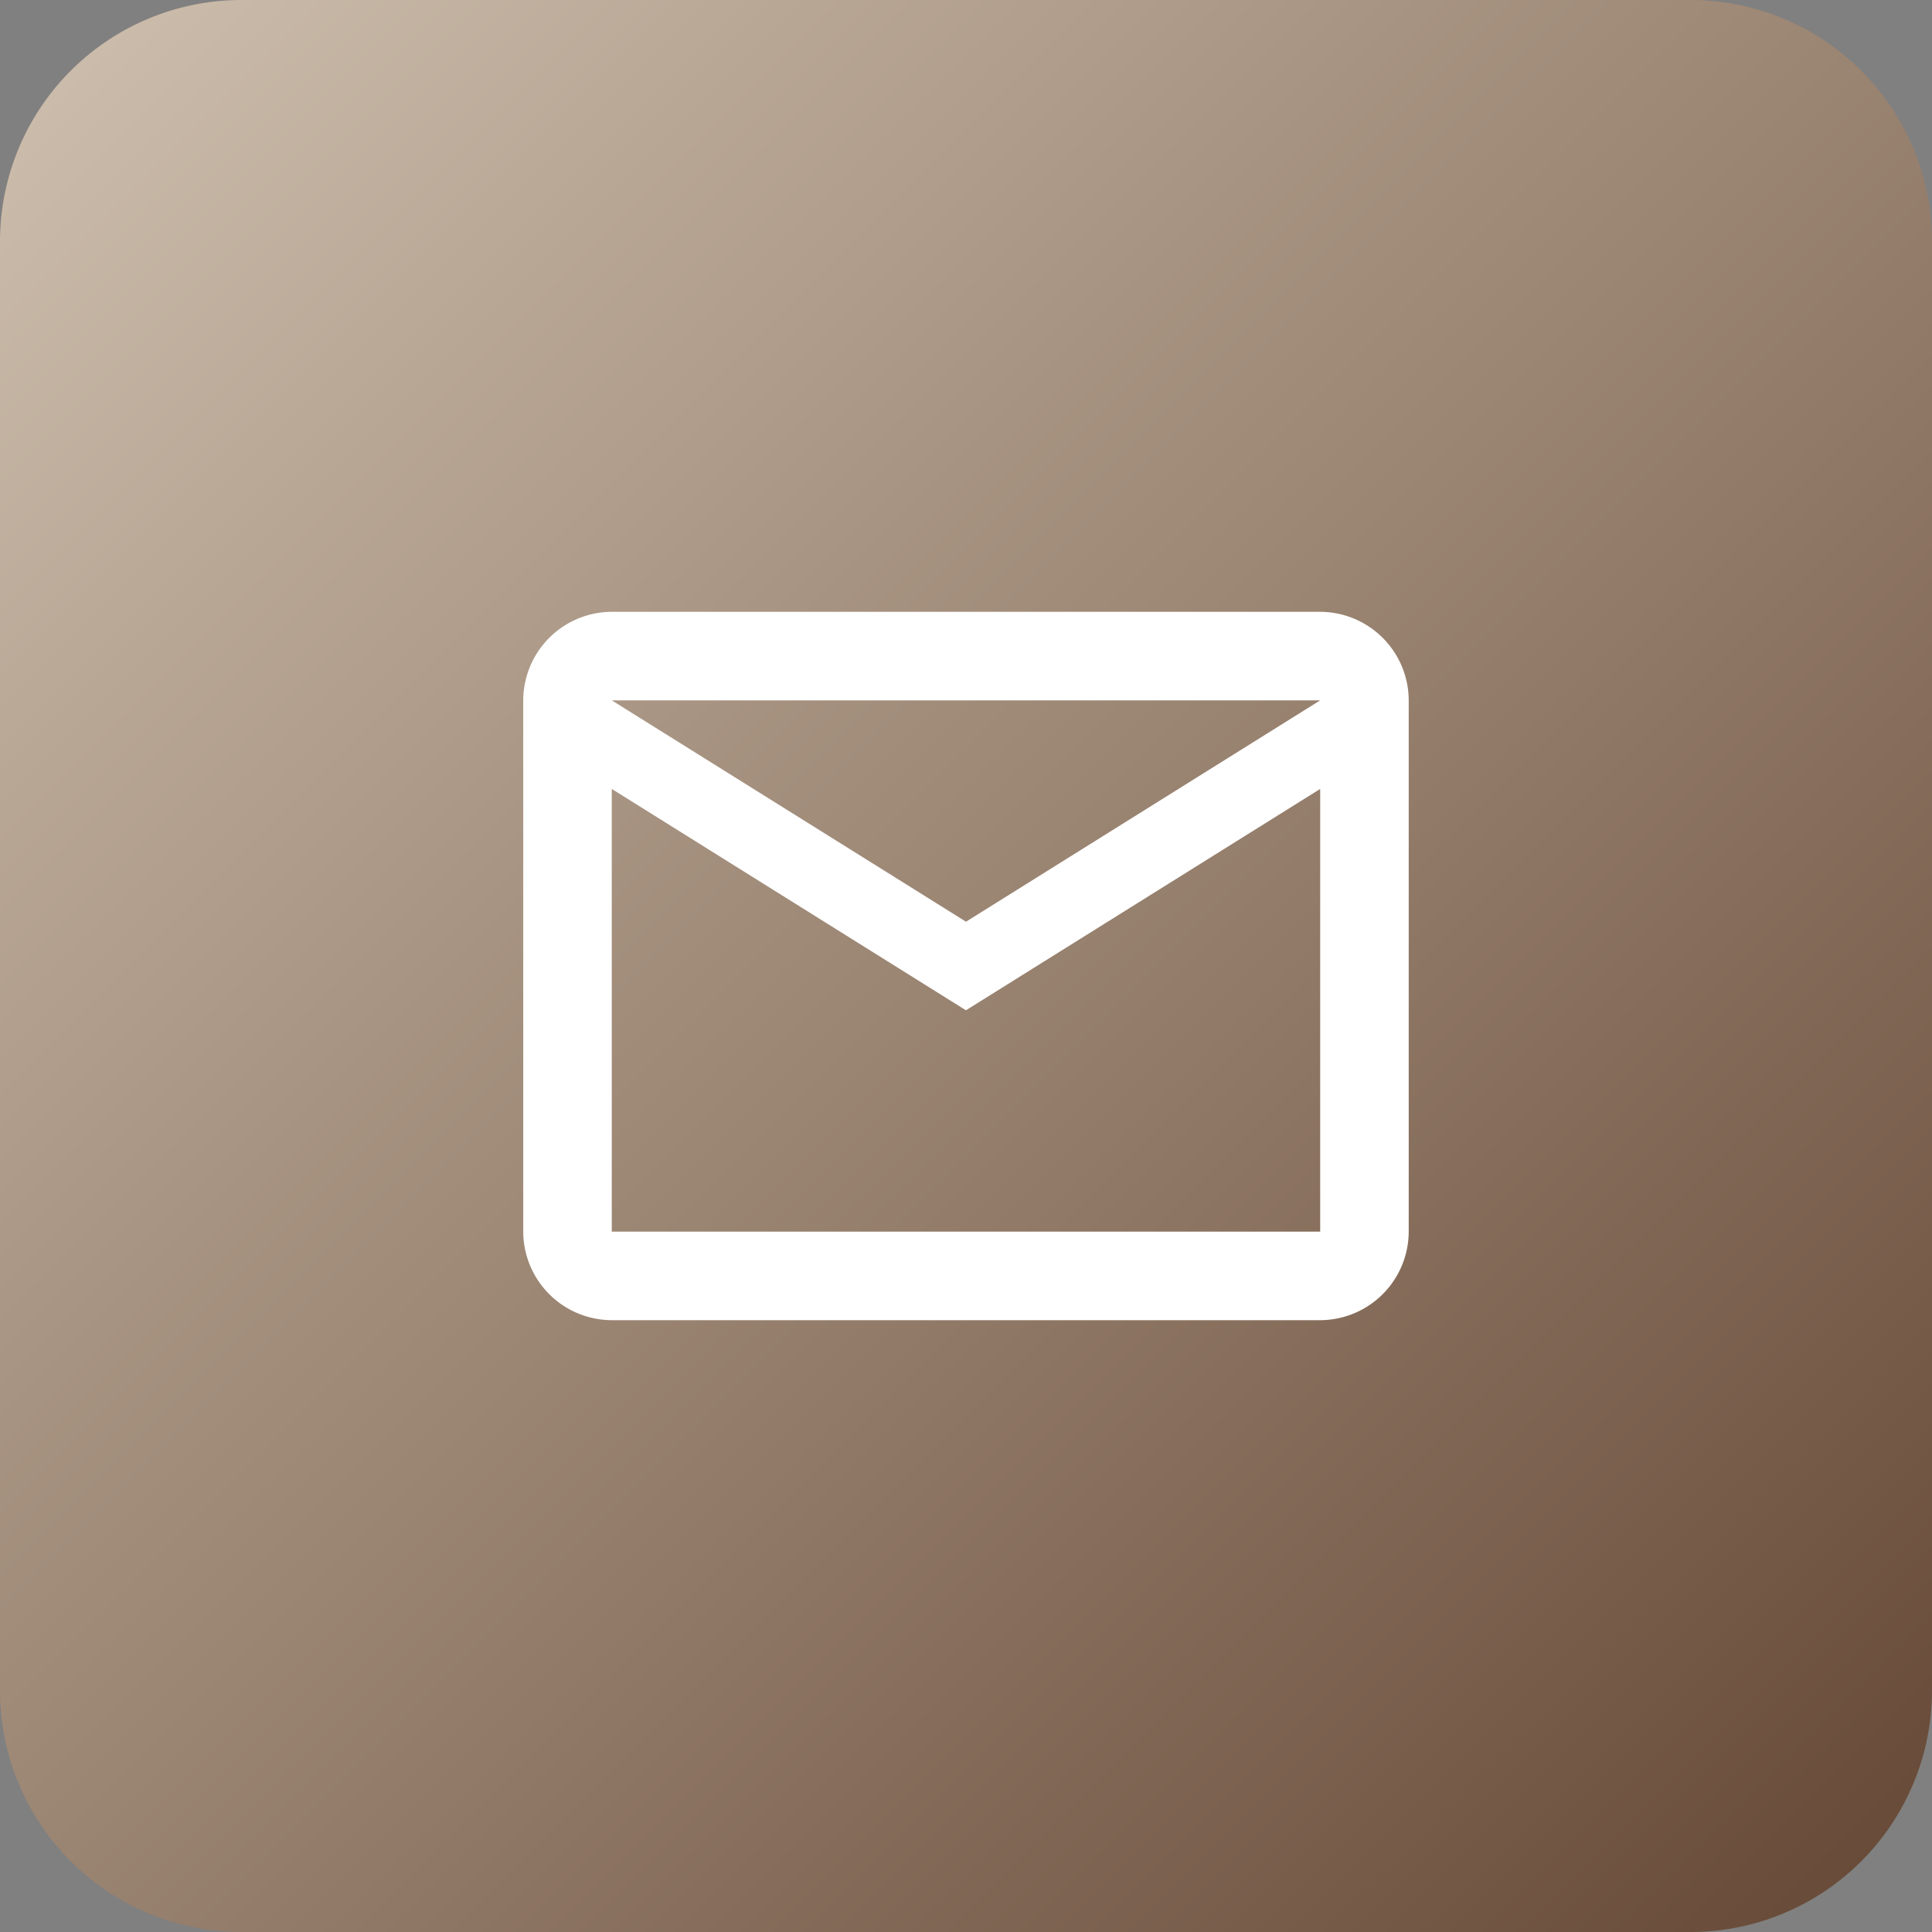
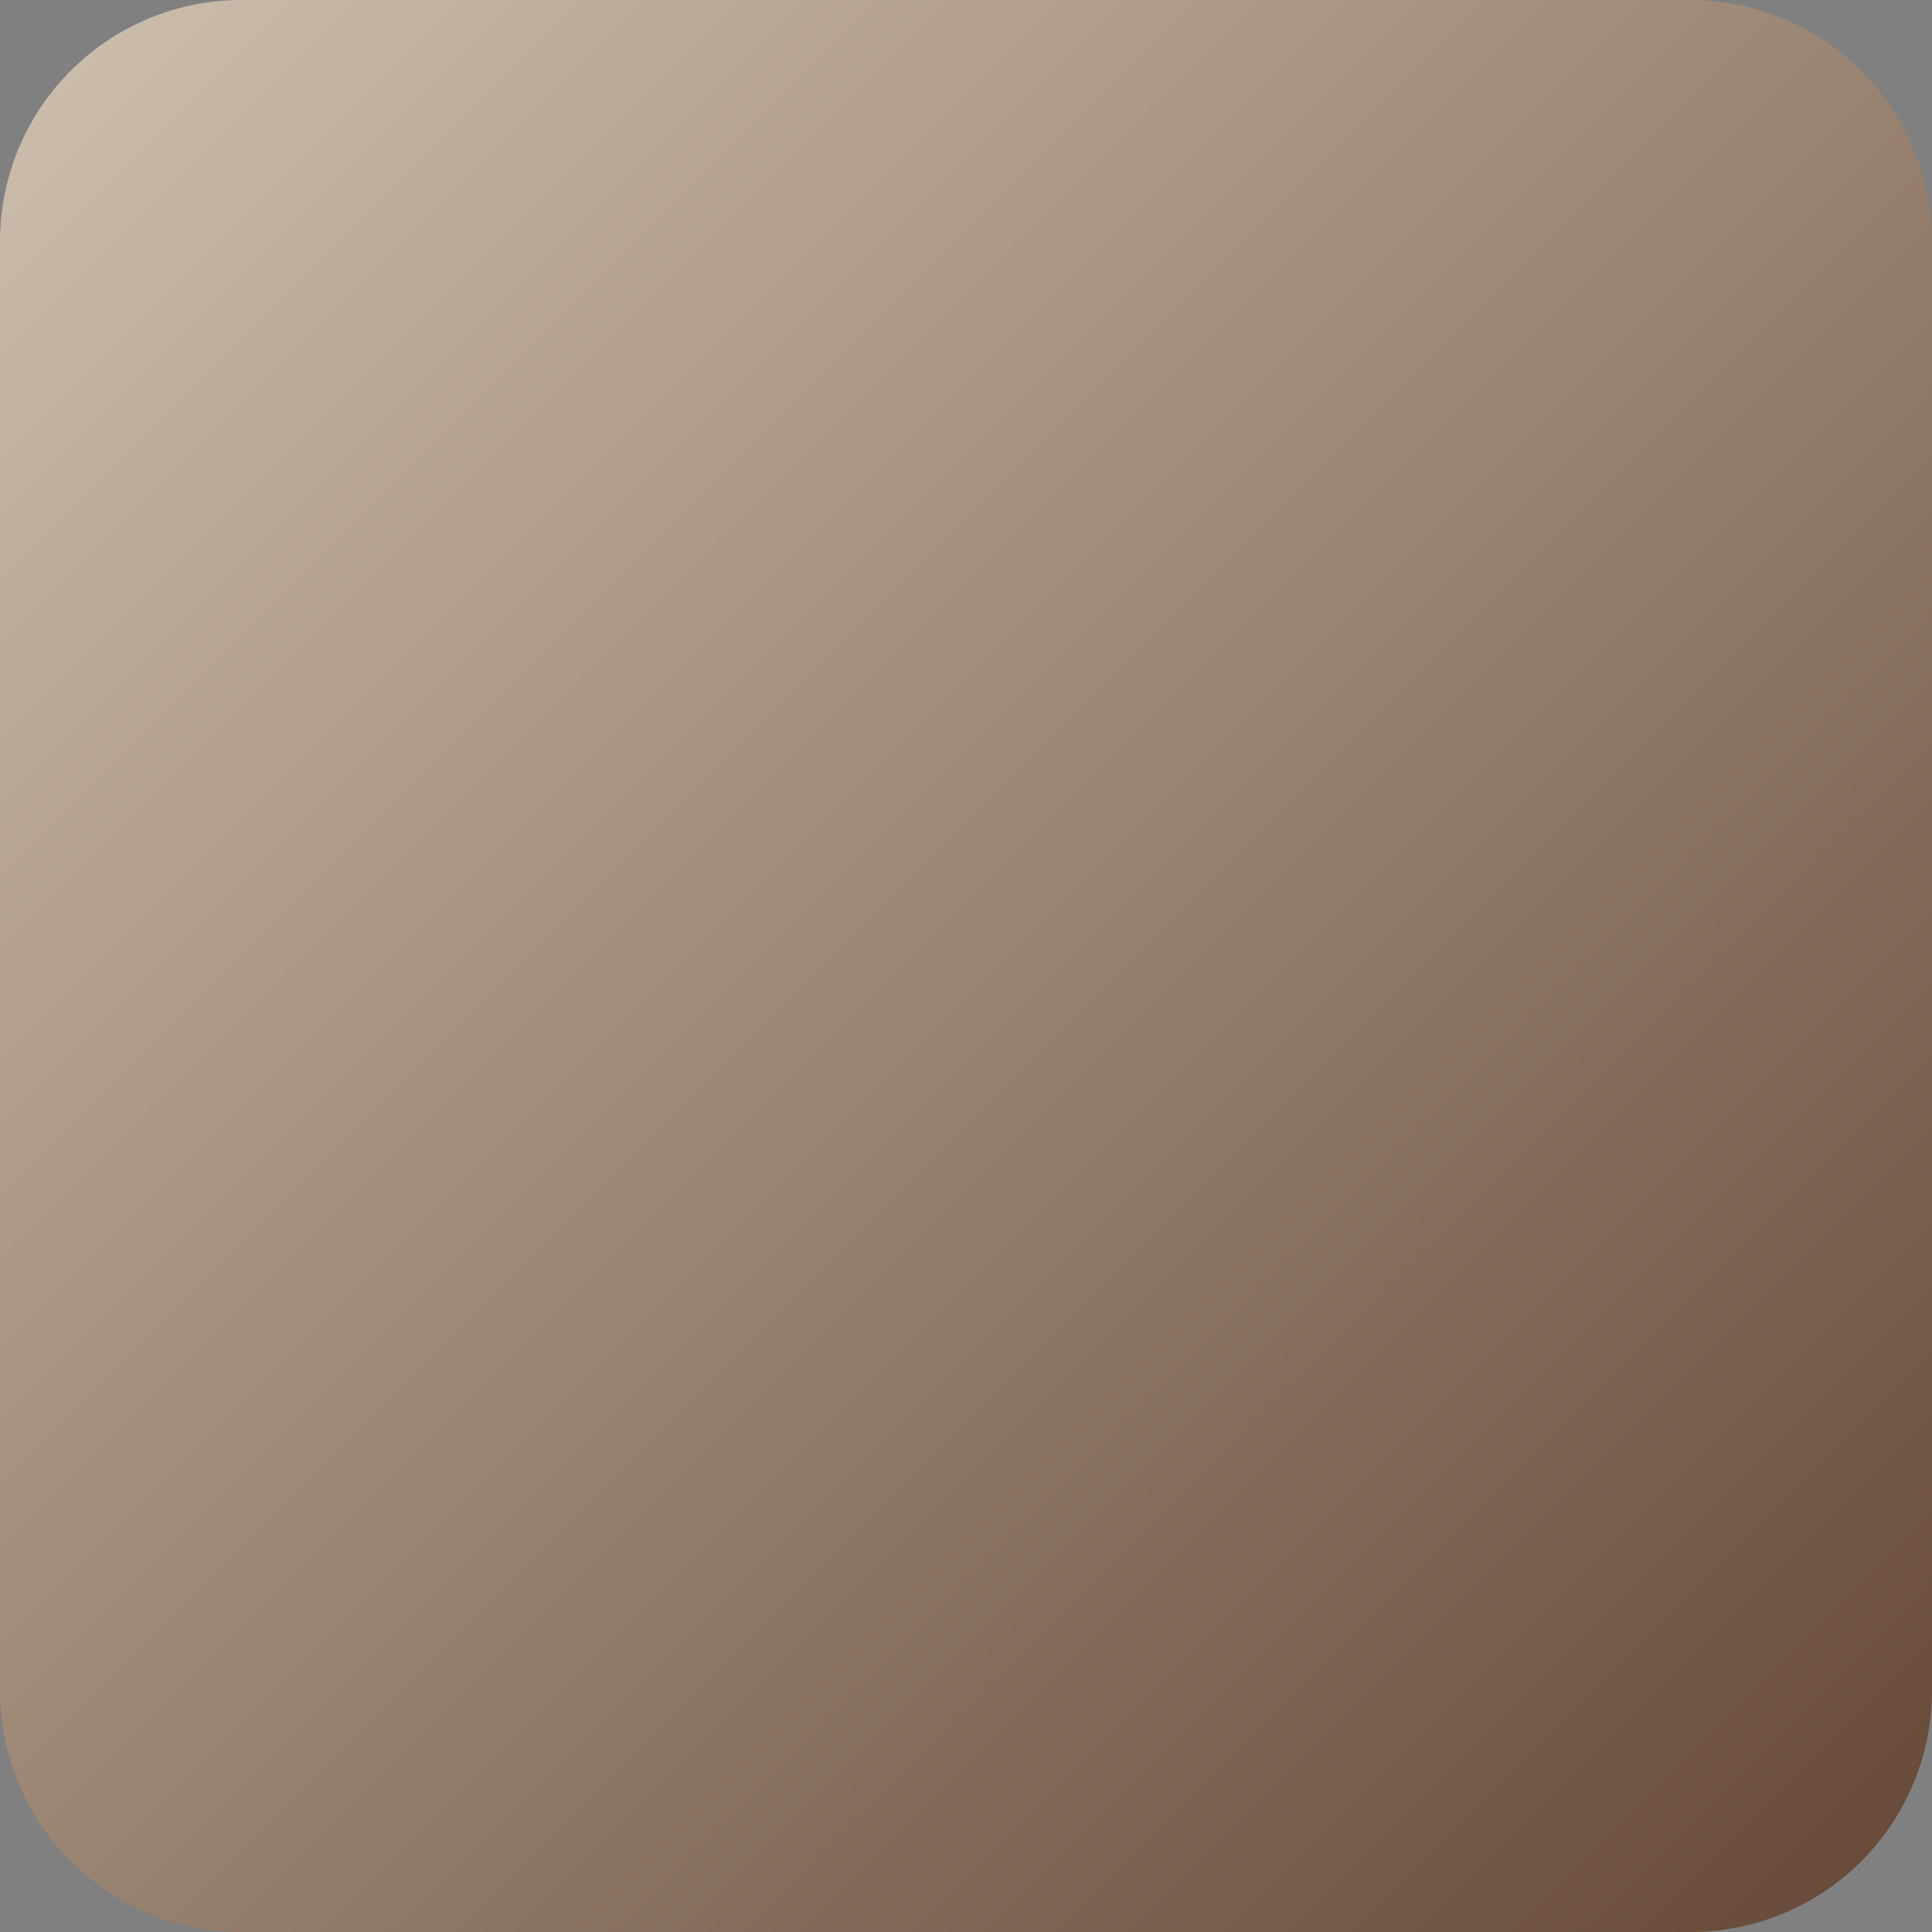
<svg xmlns="http://www.w3.org/2000/svg" width="40" height="40" viewBox="0 0 40 40">
  <rect x="0" y="0" width="40" height="40" fill="#808080" stroke="none" />
  <defs>
    <linearGradient id="linear-gradient" x1="1" y1="1" x2="0" gradientUnits="objectBoundingBox">
      <stop offset="0" stop-color="#644734" />
      <stop offset="1" stop-color="#cfc0af" />
    </linearGradient>
  </defs>
  <g id="header-mail" transform="translate(-1002 -30)">
    <path id="パス_3791" data-name="パス 3791" d="M5,0H35a5,5,0,0,1,5,5V35a5,5,0,0,1-5,5H5a5,5,0,0,1-5-5V5A5,5,0,0,1,5,0Z" transform="translate(1002 30)" fill="url(#linear-gradient)" />
    <g id="email_black_24dp" transform="translate(1011 39)">
      <path id="パス_104" data-name="パス 104" d="M0,0H22V22H0Z" fill="none" />
-       <path id="パス_105" data-name="パス 105" d="M20.333,5.833A1.839,1.839,0,0,0,18.5,4H3.833A1.839,1.839,0,0,0,2,5.833v11a1.839,1.839,0,0,0,1.833,1.833H18.5a1.839,1.839,0,0,0,1.833-1.833Zm-1.833,0-7.333,4.583L3.833,5.833Zm0,11H3.833V7.667l7.333,4.583L18.5,7.667Z" transform="translate(-0.167 -0.333)" fill="#fff" />
    </g>
  </g>
</svg>